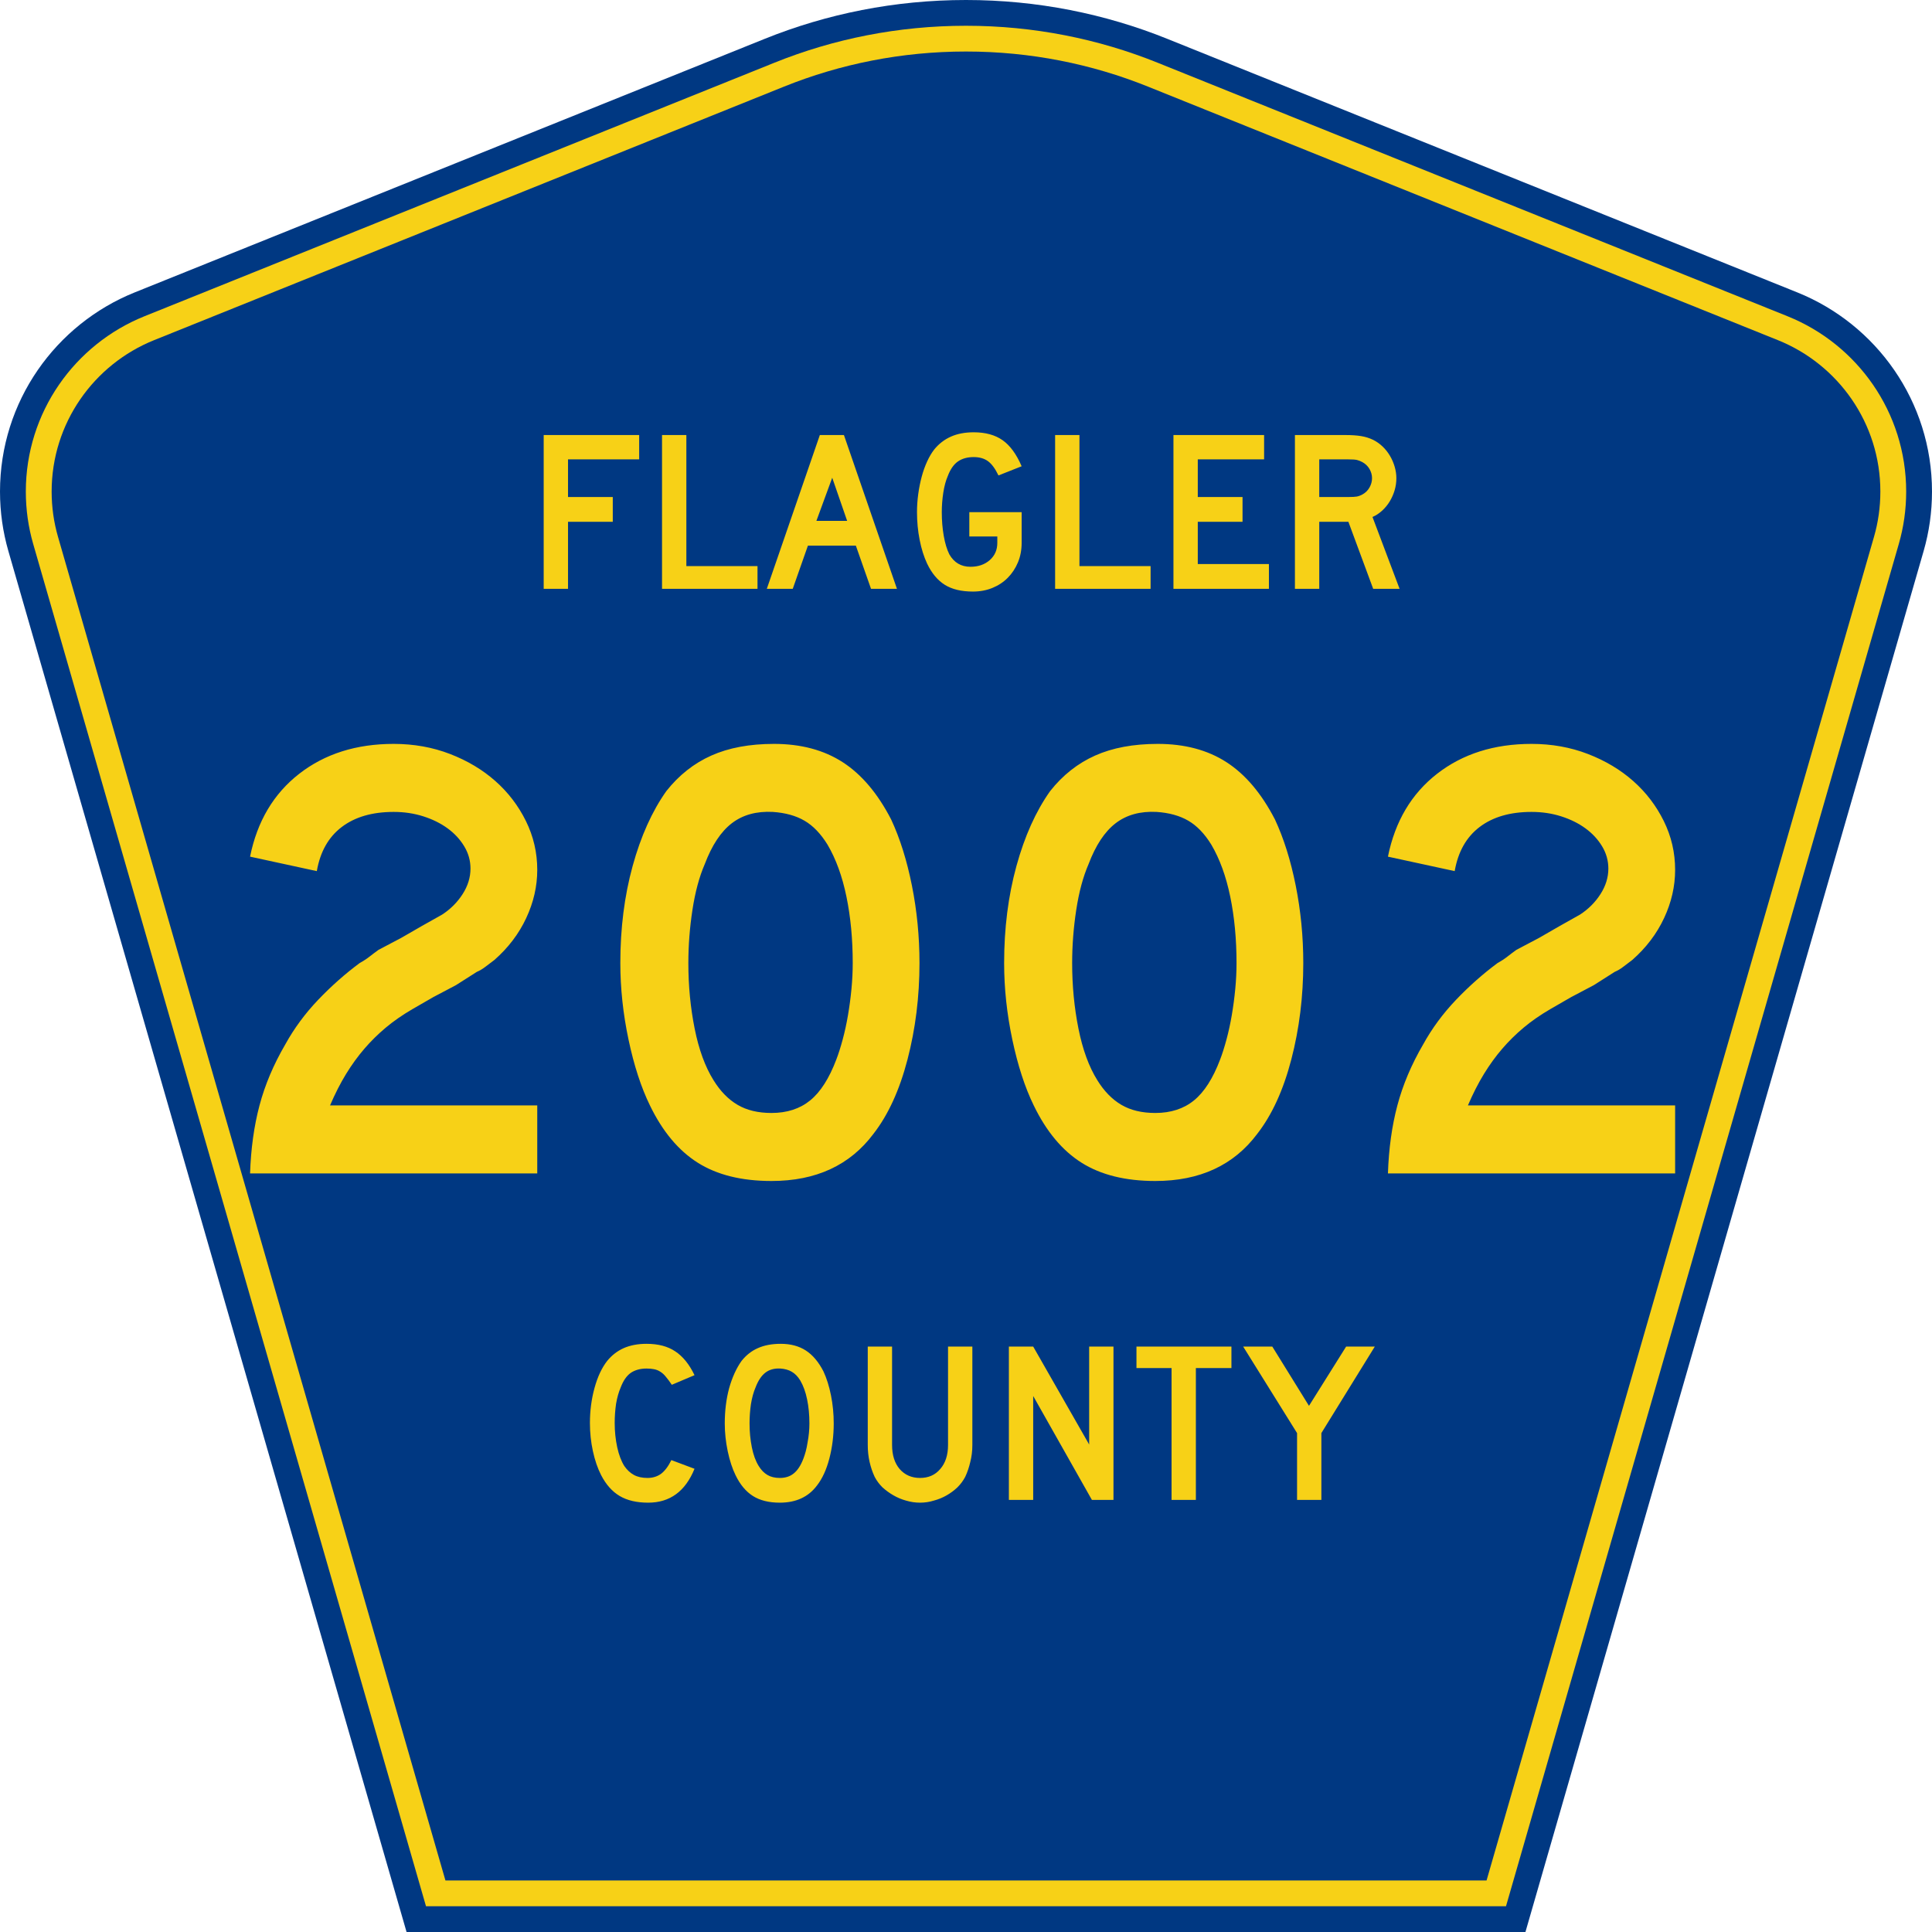
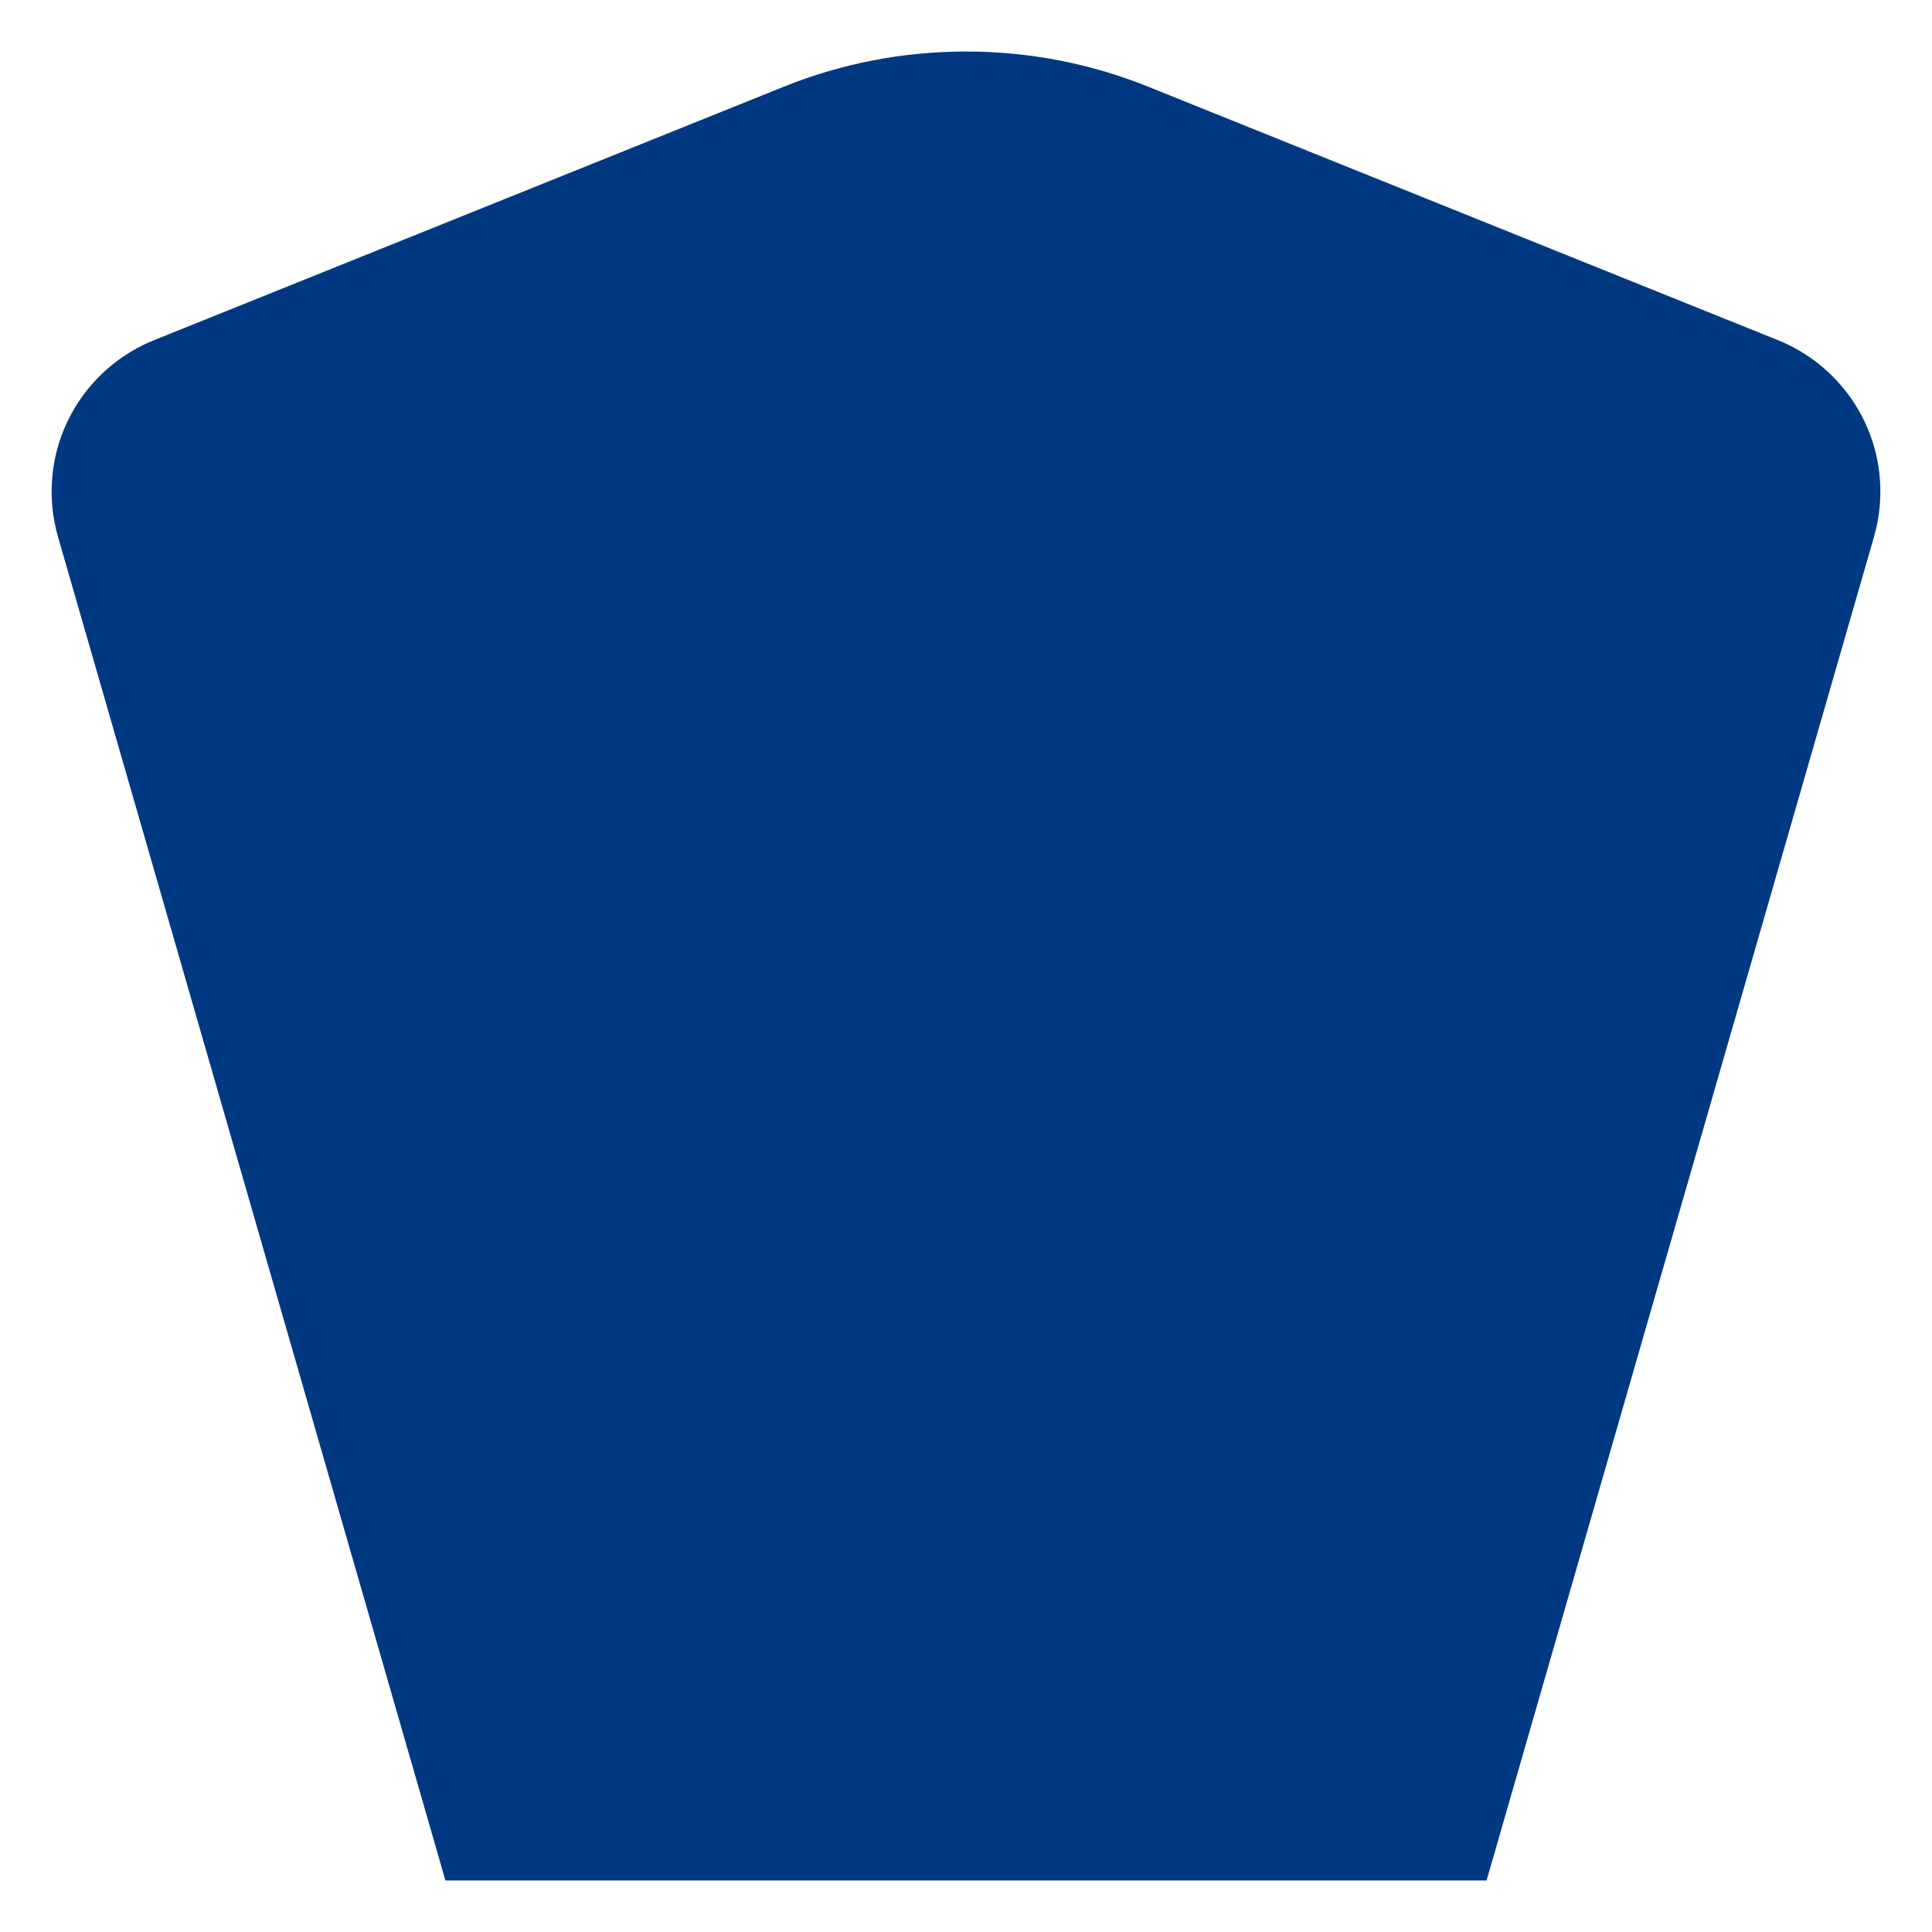
<svg xmlns="http://www.w3.org/2000/svg" xmlns:ns1="http://sodipodi.sourceforge.net/DTD/sodipodi-0.dtd" xmlns:ns2="http://www.inkscape.org/namespaces/inkscape" version="1.0" id="Layer_1" width="450" height="450" viewBox="0 0 448.949 450" overflow="visible" enable-background="new 0 0 448.949 450" xml:space="preserve" ns1:version="0.32" ns2:version="0.45.1" ns1:docname="Flagler County Road 2002 FL.svg" ns1:docbase="C:\Documents and Settings\Kyle\My Documents\CR Sheilds\nm" ns2:output_extension="org.inkscape.output.svg.inkscape">
  <defs id="defs52" />
  <ns1:namedview ns2:window-height="746" ns2:window-width="1024" ns2:pageshadow="2" ns2:pageopacity="0.0" borderopacity="1.0" bordercolor="#666666" pagecolor="#ffffff" id="base" ns2:zoom="1.78" ns2:cx="304.6143" ns2:cy="308.70786" ns2:window-x="0" ns2:window-y="0" ns2:current-layer="Layer_1" />
  <g id="g3">
-     <path clip-rule="evenodd" d="M 94.17,450 L 1.421,128.337 C 0.154,123.941 -0.525,119.296 -0.525,114.494 C -0.525,93.492 12.453,75.515 30.845,68.109 L 177.585,9.048 C 192.068,3.213 207.895,0 224.475,0 C 241.053,0 256.88,3.213 271.364,9.048 L 418.104,68.109 C 436.496,75.515 449.474,93.492 449.474,114.494 C 449.474,119.296 448.796,123.941 447.528,128.337 L 354.779,450 L 94.17,450 L 94.17,450 z " id="path5" style="fill:#003882;fill-rule:evenodd" />
-     <path clip-rule="evenodd" d="M 7.2,126.679 C 6.087,122.816 5.489,118.73 5.489,114.494 C 5.489,96.021 16.9,80.194 33.095,73.673 L 179.836,14.612 C 193.616,9.06 208.68,6 224.475,6 C 240.269,6 255.333,9.06 269.113,14.612 L 415.854,73.673 C 432.05,80.194 443.46,96.021 443.46,114.494 C 443.46,118.73 442.862,122.816 441.748,126.679 L 350.251,444 L 98.698,444 L 7.2,126.679 z " id="path7" style="fill:#f7d117;fill-rule:evenodd" />
    <path clip-rule="evenodd" d="M 11.503,114.494 C 11.503,98.549 21.348,84.874 35.346,79.237 L 182.087,20.175 C 195.164,14.907 209.465,12 224.475,12 C 239.484,12 253.786,14.907 266.862,20.175 L 413.603,79.237 C 427.601,84.874 437.446,98.549 437.446,114.494 C 437.446,118.164 436.928,121.691 435.969,125.021 L 345.723,438 L 103.226,438 L 12.98,125.021 C 12.021,121.692 11.503,118.164 11.503,114.494 z " id="path9" style="fill:#003882;fill-rule:evenodd" />
  </g>
-   <path style="font-size:53.37px;font-style:normal;font-variant:normal;font-weight:normal;font-stretch:normal;text-align:center;line-height:125%;writing-mode:lr-tb;text-anchor:middle;fill:#f7d117;fill-opacity:1;font-family:Roadgeek 2005 Series D" d="M 161.241,342.109 C 159.104,347.369 155.507,350 150.449,350 C 147.778,350 145.569,349.484 143.824,348.454 C 142.079,347.423 140.636,345.806 139.496,343.602 C 138.677,342.003 138.036,340.137 137.573,338.004 C 137.11,335.871 136.879,333.686 136.879,331.446 C 136.879,328.603 137.235,325.884 137.947,323.289 C 138.659,320.695 139.639,318.598 140.886,316.998 C 141.954,315.683 143.236,314.688 144.732,314.013 C 146.264,313.337 148.045,313 150.075,313 C 152.782,313 155.008,313.586 156.753,314.759 C 158.534,315.932 160.03,317.78 161.241,320.304 L 155.952,322.543 C 155.453,321.796 154.99,321.174 154.563,320.677 C 154.171,320.179 153.744,319.788 153.28,319.504 C 152.853,319.22 152.372,319.024 151.838,318.918 C 151.339,318.811 150.752,318.758 150.075,318.758 C 148.615,318.758 147.386,319.095 146.388,319.771 C 145.427,320.446 144.643,321.583 144.038,323.183 C 143.575,324.249 143.219,325.511 142.969,326.968 C 142.755,328.425 142.649,329.918 142.649,331.446 C 142.649,333.401 142.845,335.285 143.236,337.098 C 143.628,338.875 144.18,340.332 144.893,341.469 C 145.534,342.393 146.282,343.087 147.136,343.549 C 147.991,344.011 149.042,344.242 150.289,344.242 C 151.5,344.242 152.55,343.922 153.441,343.282 C 154.331,342.607 155.133,341.54 155.845,340.083 L 161.241,342.109 L 161.241,342.109 M 193.665,331.553 C 193.665,334.396 193.327,337.115 192.65,339.71 C 191.973,342.305 191.011,344.402 189.765,346.001 C 187.77,348.667 184.885,350 181.11,350 C 178.581,350 176.497,349.484 174.859,348.454 C 173.221,347.423 171.867,345.806 170.799,343.602 C 170.051,342.074 169.445,340.225 168.982,338.057 C 168.519,335.854 168.287,333.686 168.287,331.553 C 168.287,328.603 168.626,325.866 169.303,323.343 C 170.015,320.819 170.977,318.704 172.188,316.998 C 173.256,315.648 174.521,314.652 175.981,314.013 C 177.477,313.337 179.258,313 181.324,313 C 183.603,313 185.544,313.515 187.147,314.546 C 188.75,315.577 190.121,317.194 191.261,319.397 C 192.009,320.997 192.596,322.863 193.024,324.995 C 193.451,327.128 193.665,329.314 193.665,331.553 M 188.002,331.553 C 188.002,329.527 187.824,327.661 187.468,325.955 C 187.111,324.213 186.577,322.738 185.865,321.53 C 185.295,320.606 184.636,319.93 183.888,319.504 C 183.176,319.077 182.285,318.829 181.217,318.758 C 179.828,318.687 178.67,319.006 177.744,319.717 C 176.818,320.428 176.052,321.583 175.447,323.183 C 174.984,324.249 174.627,325.546 174.378,327.075 C 174.164,328.567 174.058,330.06 174.058,331.553 C 174.058,333.472 174.236,335.32 174.592,337.098 C 174.948,338.875 175.482,340.332 176.195,341.469 C 176.764,342.393 177.441,343.087 178.225,343.549 C 179.008,344.011 179.97,344.242 181.11,344.242 C 182.428,344.242 183.514,343.886 184.369,343.175 C 185.259,342.465 186.007,341.309 186.613,339.71 C 186.791,339.248 186.969,338.697 187.147,338.057 C 187.325,337.382 187.468,336.689 187.574,335.978 C 187.717,335.232 187.824,334.485 187.895,333.739 C 187.966,332.992 188.002,332.264 188.002,331.553 M 225.955,336.564 C 225.955,337.951 225.794,339.266 225.474,340.51 C 225.189,341.754 224.797,342.909 224.298,343.975 C 223.835,344.864 223.23,345.681 222.482,346.428 C 221.734,347.138 220.897,347.76 219.971,348.294 C 219.045,348.827 218.048,349.235 216.979,349.52 C 215.946,349.84 214.878,350 213.773,350 C 212.669,350 211.583,349.84 210.514,349.52 C 209.481,349.235 208.502,348.827 207.576,348.294 C 206.65,347.76 205.795,347.138 205.011,346.428 C 204.263,345.681 203.658,344.864 203.195,343.975 C 202.696,342.909 202.305,341.754 202.02,340.51 C 201.735,339.266 201.592,337.951 201.592,336.564 L 201.592,313.639 L 207.255,313.639 L 207.255,336.564 C 207.255,338.91 207.843,340.776 209.018,342.162 C 210.229,343.549 211.814,344.242 213.773,344.242 C 215.732,344.242 217.3,343.549 218.475,342.162 C 219.686,340.776 220.291,338.91 220.291,336.564 L 220.291,313.639 L 225.955,313.639 L 225.955,336.564 L 225.955,336.564 M 253.802,349.36 L 240.125,325.155 L 240.125,349.36 L 234.462,349.36 L 234.462,313.639 L 240.125,313.639 L 253.161,336.458 L 253.161,313.639 L 258.824,313.639 L 258.824,349.36 L 253.802,349.36 M 278.017,318.651 L 278.017,349.36 L 272.354,349.36 L 272.354,318.651 L 264.18,318.651 L 264.18,313.639 L 286.298,313.639 L 286.298,318.651 L 278.017,318.651 M 307.248,333.792 L 307.248,349.36 L 301.585,349.36 L 301.585,333.792 L 289.03,313.639 L 295.815,313.639 L 304.363,327.448 L 313.018,313.639 L 319.696,313.639 L 307.248,333.792" id="text1389" />
-   <path transform="scale(1,1)" style="font-size:146.699px;font-style:normal;font-weight:normal;text-align:center;text-anchor:middle;fill:#f7d117;fill-opacity:1;stroke:none;stroke-width:1px;stroke-linecap:butt;stroke-linejoin:miter;stroke-opacity:1;font-family:Roadgeek 2005 Series D" d="M 57.719,273.317 C 57.913,267.547 58.645,262.266 59.917,257.473 C 61.188,252.68 63.194,247.937 65.934,243.245 C 67.987,239.527 70.529,236.078 73.56,232.899 C 76.591,229.721 79.818,226.86 83.241,224.317 C 84.122,223.831 84.905,223.318 85.59,222.779 C 86.275,222.241 86.959,221.727 87.642,221.237 L 92.925,218.452 L 97.764,215.663 L 102.461,213.022 C 104.416,211.751 106.004,210.161 107.226,208.254 C 108.449,206.347 109.06,204.367 109.06,202.313 C 109.06,200.457 108.571,198.721 107.593,197.107 C 106.616,195.492 105.321,194.098 103.708,192.925 C 102.094,191.752 100.212,190.823 98.06,190.138 C 95.908,189.453 93.61,189.111 91.166,189.111 C 86.178,189.111 82.144,190.285 79.062,192.632 C 75.981,194.979 74.049,198.402 73.267,202.9 L 57.719,199.529 C 59.381,191.312 63.195,184.881 69.159,180.235 C 75.124,175.59 82.459,173.267 91.166,173.267 C 95.86,173.267 100.236,174.05 104.294,175.615 C 108.352,177.181 111.872,179.283 114.855,181.923 C 117.838,184.563 120.21,187.668 121.971,191.237 C 123.732,194.807 124.612,198.597 124.612,202.609 C 124.612,206.423 123.756,210.163 122.045,213.83 C 120.333,217.497 117.864,220.749 114.638,223.587 C 113.856,224.172 113.147,224.71 112.511,225.199 C 111.876,225.689 111.214,226.08 110.528,226.372 L 105.689,229.452 L 100.406,232.241 L 95.566,235.03 C 93.217,236.397 91.139,237.839 89.33,239.355 C 87.521,240.871 85.859,242.51 84.343,244.271 C 82.827,246.032 81.408,247.988 80.087,250.14 C 78.767,252.292 77.52,254.736 76.347,257.473 L 124.612,257.473 L 124.612,273.317 L 57.719,273.317 z M 213.64,224.317 C 213.64,232.143 212.711,239.625 210.853,246.764 C 208.995,253.903 206.354,259.674 202.931,264.076 C 197.454,271.409 189.533,275.076 179.168,275.076 C 172.223,275.076 166.501,273.658 162.003,270.823 C 157.506,267.988 153.79,263.538 150.856,257.473 C 148.802,253.268 147.14,248.158 145.869,242.144 C 144.597,236.13 143.961,230.188 143.962,224.317 C 143.961,216.202 144.915,208.673 146.822,201.729 C 148.729,194.785 151.345,188.966 154.67,184.271 C 157.604,180.556 161.101,177.793 165.16,175.982 C 169.219,174.172 174.083,173.267 179.754,173.267 C 186.013,173.267 191.343,174.686 195.743,177.522 C 200.144,180.359 203.91,184.809 207.041,190.87 C 209.094,195.273 210.707,200.408 211.88,206.275 C 213.053,212.143 213.64,218.157 213.64,224.317 L 213.64,224.317 z M 198.092,224.317 C 198.091,218.745 197.603,213.587 196.625,208.843 C 195.648,204.099 194.18,200.064 192.222,196.739 C 190.658,194.197 188.874,192.339 186.87,191.166 C 184.866,189.993 182.397,189.308 179.463,189.111 C 175.649,188.917 172.47,189.797 169.927,191.752 C 167.385,193.707 165.282,196.886 163.62,201.288 C 162.348,204.222 161.394,207.767 160.759,211.923 C 160.123,216.079 159.805,220.21 159.805,224.317 C 159.805,229.6 160.294,234.686 161.271,239.577 C 162.249,244.467 163.715,248.476 165.67,251.604 C 167.237,254.147 169.095,256.054 171.246,257.325 C 173.396,258.597 176.037,259.232 179.168,259.232 C 182.785,259.232 185.792,258.255 188.189,256.3 C 190.585,254.345 192.615,251.167 194.277,246.764 C 194.767,245.493 195.256,243.953 195.746,242.144 C 196.235,240.335 196.651,238.428 196.992,236.423 C 197.334,234.417 197.603,232.387 197.798,230.334 C 197.994,228.281 198.091,226.275 198.092,224.317 L 198.092,224.317 z M 303.034,224.317 C 303.034,232.143 302.105,239.625 300.247,246.764 C 298.389,253.903 295.749,259.674 292.326,264.076 C 286.849,271.409 278.928,275.076 268.562,275.076 C 261.617,275.076 255.896,273.658 251.398,270.823 C 246.9,267.988 243.184,263.538 240.25,257.473 C 238.197,253.268 236.535,248.158 235.263,242.144 C 233.992,236.13 233.356,230.188 233.356,224.317 C 233.356,216.202 234.31,208.673 236.217,201.729 C 238.124,194.785 240.74,188.966 244.065,184.271 C 246.999,180.556 250.495,177.793 254.554,175.982 C 258.613,174.172 263.478,173.267 269.149,173.267 C 275.407,173.267 280.737,174.686 285.138,177.522 C 289.539,180.359 293.304,184.809 296.435,190.87 C 298.489,195.273 300.102,200.408 301.275,206.275 C 302.448,212.143 303.034,218.157 303.034,224.317 L 303.034,224.317 z M 287.486,224.317 C 287.486,218.745 286.997,213.587 286.02,208.843 C 285.042,204.099 283.575,200.064 281.617,196.739 C 280.053,194.197 278.269,192.339 276.265,191.166 C 274.261,189.993 271.792,189.308 268.858,189.111 C 265.043,188.917 261.865,189.797 259.322,191.752 C 256.779,193.707 254.676,196.886 253.014,201.288 C 251.743,204.222 250.789,207.767 250.153,211.923 C 249.518,216.079 249.2,220.21 249.2,224.317 C 249.2,229.6 249.688,234.686 250.666,239.577 C 251.643,244.467 253.11,248.476 255.064,251.604 C 256.631,254.147 258.49,256.054 260.64,257.325 C 262.791,258.597 265.431,259.232 268.562,259.232 C 272.18,259.232 275.187,258.255 277.583,256.3 C 279.98,254.345 282.009,251.167 283.672,246.764 C 284.161,245.493 284.651,243.953 285.14,242.144 C 285.63,240.335 286.045,238.428 286.387,236.423 C 286.729,234.417 286.997,232.387 287.193,230.334 C 287.388,228.281 287.486,226.275 287.486,224.317 L 287.486,224.317 z M 322.751,273.317 C 322.945,267.547 323.677,262.266 324.949,257.473 C 326.22,252.68 328.226,247.937 330.966,243.245 C 333.019,239.527 335.561,236.078 338.592,232.899 C 341.623,229.721 344.85,226.86 348.273,224.317 C 349.154,223.831 349.936,223.318 350.621,222.779 C 351.306,222.241 351.991,221.727 352.674,221.237 L 357.957,218.452 L 362.796,215.663 L 367.493,213.022 C 369.447,211.751 371.036,210.161 372.258,208.254 C 373.48,206.347 374.091,204.367 374.092,202.313 C 374.091,200.457 373.603,198.721 372.625,197.107 C 371.648,195.492 370.353,194.098 368.739,192.925 C 367.126,191.752 365.244,190.823 363.092,190.138 C 360.94,189.453 358.642,189.111 356.197,189.111 C 351.21,189.111 347.176,190.285 344.094,192.632 C 341.013,194.979 339.081,198.402 338.299,202.9 L 322.751,199.529 C 324.413,191.312 328.227,184.881 334.191,180.235 C 340.156,175.59 347.491,173.267 356.197,173.267 C 360.892,173.267 365.268,174.05 369.326,175.615 C 373.383,177.181 376.904,179.283 379.887,181.923 C 382.87,184.563 385.242,187.668 387.003,191.237 C 388.764,194.807 389.644,198.597 389.644,202.609 C 389.644,206.423 388.788,210.163 387.077,213.83 C 385.365,217.497 382.896,220.749 379.67,223.587 C 378.888,224.172 378.179,224.71 377.543,225.199 C 376.907,225.689 376.246,226.08 375.56,226.372 L 370.72,229.452 L 365.438,232.241 L 360.598,235.03 C 358.249,236.397 356.171,237.839 354.362,239.355 C 352.553,240.871 350.891,242.51 349.375,244.271 C 347.858,246.032 346.44,247.988 345.119,250.14 C 343.799,252.292 342.552,254.736 341.379,257.473 L 389.644,257.473 L 389.644,273.317 L 322.751,273.317 z " id="text2164" />
-   <path transform="scale(1,1)" style="font-size:53.453px;font-style:normal;font-weight:normal;text-align:center;text-anchor:middle;fill:#f7d117;fill-opacity:1;stroke:none;stroke-width:1px;stroke-linecap:butt;stroke-linejoin:miter;stroke-opacity:1;font-family:Roadgeek 2005 Series D" d="M 131.778,106.997 L 131.778,115.764 L 142.202,115.764 L 142.202,121.537 L 131.778,121.537 L 131.778,137.144 L 126.111,137.144 L 126.111,101.33 L 148.349,101.33 L 148.349,106.997 L 131.778,106.997 z M 153.673,137.144 L 153.673,101.33 L 159.34,101.33 L 159.34,131.853 L 175.911,131.853 L 175.911,137.144 L 153.673,137.144 z M 202.35,137.144 L 198.822,127.096 L 187.651,127.096 L 184.122,137.144 L 178.082,137.144 L 190.43,101.33 L 196.042,101.33 L 208.39,137.144 L 202.35,137.144 z M 193.316,111.273 L 189.628,121.323 L 196.791,121.323 L 193.316,111.273 z M 237.435,126.453 C 237.435,128.093 237.15,129.599 236.579,130.971 C 236.009,132.343 235.225,133.537 234.227,134.552 C 233.229,135.568 232.036,136.361 230.646,136.931 C 229.256,137.501 227.742,137.786 226.103,137.786 C 223.395,137.786 221.203,137.26 219.529,136.209 C 217.854,135.158 216.482,133.51 215.411,131.265 C 214.663,129.661 214.084,127.817 213.675,125.732 C 213.265,123.647 213.061,121.5 213.061,119.29 C 213.061,117.866 213.159,116.45 213.354,115.042 C 213.55,113.634 213.817,112.298 214.156,111.033 C 214.495,109.768 214.914,108.592 215.412,107.505 C 215.911,106.418 216.463,105.483 217.069,104.699 C 218.138,103.38 219.43,102.382 220.945,101.705 C 222.46,101.028 224.232,100.689 226.263,100.689 C 229.007,100.689 231.253,101.304 232.999,102.533 C 234.745,103.763 236.224,105.785 237.435,108.601 L 232.036,110.739 C 231.287,109.171 230.477,108.066 229.604,107.425 C 228.731,106.783 227.618,106.462 226.263,106.462 C 224.802,106.462 223.582,106.801 222.602,107.478 C 221.622,108.155 220.829,109.295 220.224,110.899 C 219.76,111.968 219.413,113.26 219.181,114.774 C 218.95,116.289 218.834,117.794 218.834,119.29 C 218.834,121.215 218.985,123.051 219.288,124.797 C 219.591,126.543 220.027,127.986 220.597,129.127 C 221.702,131.051 223.341,132.013 225.515,132.013 C 227.333,132.013 228.829,131.496 230.005,130.463 C 231.18,129.43 231.768,128.093 231.768,126.453 L 231.768,124.957 L 225.248,124.957 L 225.248,119.29 L 237.435,119.29 L 237.435,126.453 L 237.435,126.453 z M 245.232,137.144 L 245.232,101.33 L 250.899,101.33 L 250.899,131.853 L 267.47,131.853 L 267.47,137.144 L 245.232,137.144 z M 272.794,137.144 L 272.794,101.33 L 293.909,101.33 L 293.909,106.997 L 278.461,106.997 L 278.461,115.764 L 288.885,115.764 L 288.885,121.537 L 278.461,121.537 L 278.461,131.371 L 295.031,131.371 L 295.031,137.144 L 272.794,137.144 z M 319.314,137.144 L 313.541,121.537 L 306.754,121.537 L 306.754,137.144 L 301.087,137.144 L 301.087,101.33 L 312.9,101.33 C 314.29,101.33 315.484,101.41 316.482,101.571 C 317.479,101.731 318.424,102.026 319.314,102.454 C 320.098,102.846 320.82,103.353 321.48,103.977 C 322.139,104.601 322.71,105.313 323.19,106.115 C 323.671,106.916 324.045,107.772 324.313,108.681 C 324.58,109.59 324.714,110.49 324.714,111.38 C 324.714,112.343 324.58,113.278 324.313,114.187 C 324.045,115.096 323.671,115.951 323.19,116.752 C 322.71,117.554 322.122,118.275 321.427,118.917 C 320.732,119.558 319.974,120.058 319.154,120.414 L 325.463,137.144 L 319.314,137.144 z M 319.047,111.38 C 319.047,110.632 318.851,109.92 318.46,109.243 C 318.068,108.566 317.516,108.031 316.802,107.638 C 316.339,107.389 315.911,107.22 315.519,107.131 C 315.127,107.042 314.468,106.997 313.541,106.997 L 306.754,106.997 L 306.754,115.764 L 313.541,115.764 C 314.433,115.764 315.084,115.728 315.493,115.657 C 315.903,115.586 316.339,115.425 316.802,115.175 C 317.516,114.783 318.068,114.24 318.46,113.545 C 318.851,112.85 319.047,112.129 319.047,111.38 L 319.047,111.38 z " id="text2198" />
</svg>